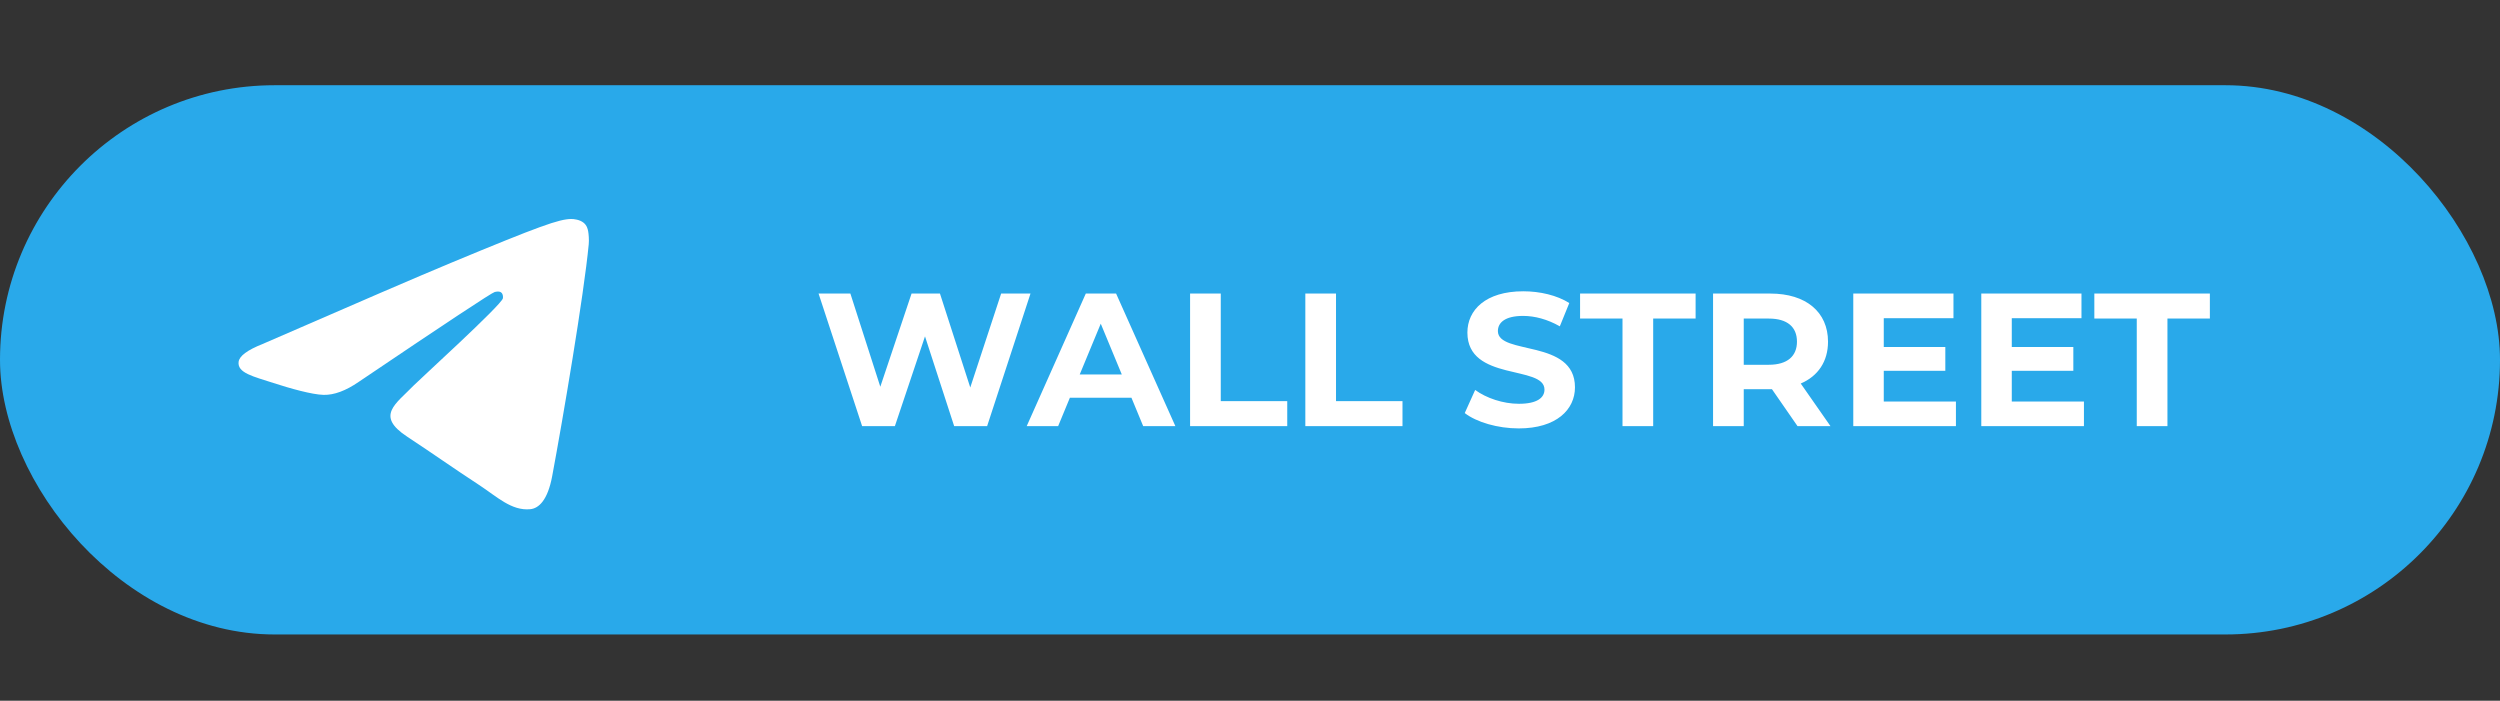
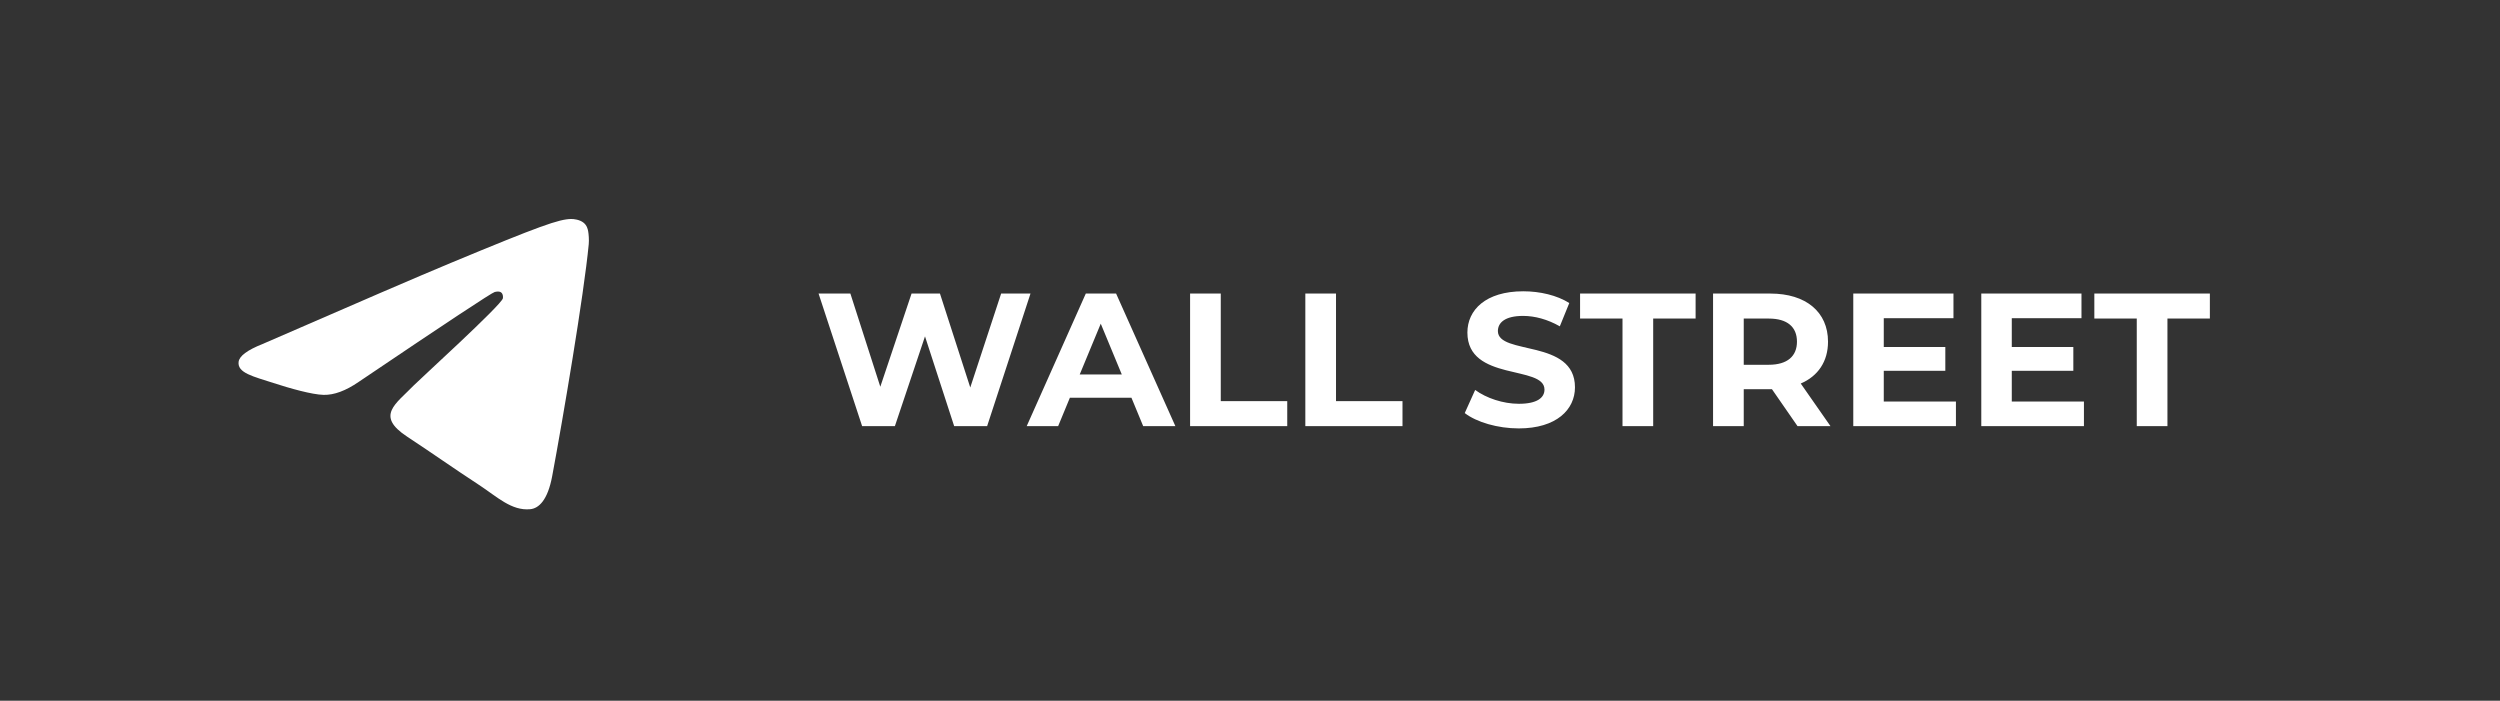
<svg xmlns="http://www.w3.org/2000/svg" width="264" height="74" viewBox="0 0 264 74" fill="none">
  <rect x="0" y="0" width="264" height="74" fill="#333333" stroke="none" />
-   <rect y="9" width="264" height="58" rx="29" fill="#29A9EA" />
  <path d="M105.72 31H108.82L104.24 45H100.76L97.68 35.52L94.5 45H91.04L86.44 31H89.8L92.96 40.84L96.26 31H99.26L102.46 40.92L105.72 31ZM120.72 45L119.48 42H112.98L111.74 45H108.42L114.66 31H117.86L124.12 45H120.72ZM114.02 39.54H118.46L116.24 34.18L114.02 39.54ZM125.673 45V31H128.913V42.36H135.933V45H125.673ZM137.843 45V31H141.083V42.36H148.103V45H137.843ZM160.377 45.24C158.157 45.24 155.917 44.58 154.677 43.62L155.777 41.18C156.957 42.04 158.717 42.64 160.397 42.64C162.317 42.64 163.097 42 163.097 41.14C163.097 38.52 154.957 40.32 154.957 35.12C154.957 32.74 156.877 30.76 160.857 30.76C162.617 30.76 164.417 31.18 165.717 32L164.717 34.46C163.417 33.72 162.077 33.36 160.837 33.36C158.917 33.36 158.177 34.08 158.177 34.96C158.177 37.54 166.317 35.76 166.317 40.9C166.317 43.24 164.377 45.24 160.377 45.24ZM171.336 45V33.64H166.856V31H179.056V33.64H174.576V45H171.336ZM193.299 45H189.819L187.119 41.1H186.959H184.139V45H180.899V31H186.959C190.699 31 193.039 32.94 193.039 36.08C193.039 38.18 191.979 39.72 190.159 40.5L193.299 45ZM189.759 36.08C189.759 34.54 188.759 33.64 186.779 33.64H184.139V38.52H186.779C188.759 38.52 189.759 37.6 189.759 36.08ZM198.926 42.4H206.546V45H195.706V31H206.286V33.6H198.926V36.64H205.426V39.16H198.926V42.4ZM212.444 42.4H220.064V45H209.224V31H219.804V33.6H212.444V36.64H218.944V39.16H212.444V42.4ZM225.642 45V33.64H221.162V31H233.362V33.64H228.882V45H225.642Z" fill="white" />
  <path d="M27.731 36.325C37.663 31.998 44.286 29.145 47.6 27.767C57.062 23.832 59.028 23.148 60.309 23.125C60.591 23.12 61.221 23.19 61.629 23.522C61.974 23.801 62.069 24.179 62.114 24.444C62.16 24.709 62.216 25.314 62.171 25.785C61.658 31.173 59.44 44.246 58.311 50.28C57.834 52.833 56.893 53.689 55.983 53.773C54.004 53.955 52.502 52.465 50.586 51.209C47.587 49.244 45.893 48.02 42.982 46.102C39.618 43.885 41.799 42.667 43.716 40.676C44.218 40.155 52.935 32.226 53.104 31.506C53.125 31.416 53.145 31.081 52.945 30.904C52.746 30.727 52.452 30.788 52.24 30.836C51.939 30.904 47.149 34.07 37.869 40.334C36.509 41.268 35.278 41.723 34.174 41.699C32.958 41.673 30.618 41.011 28.878 40.446C26.745 39.752 25.049 39.386 25.197 38.208C25.273 37.594 26.118 36.967 27.731 36.325Z" fill="white" />
</svg>